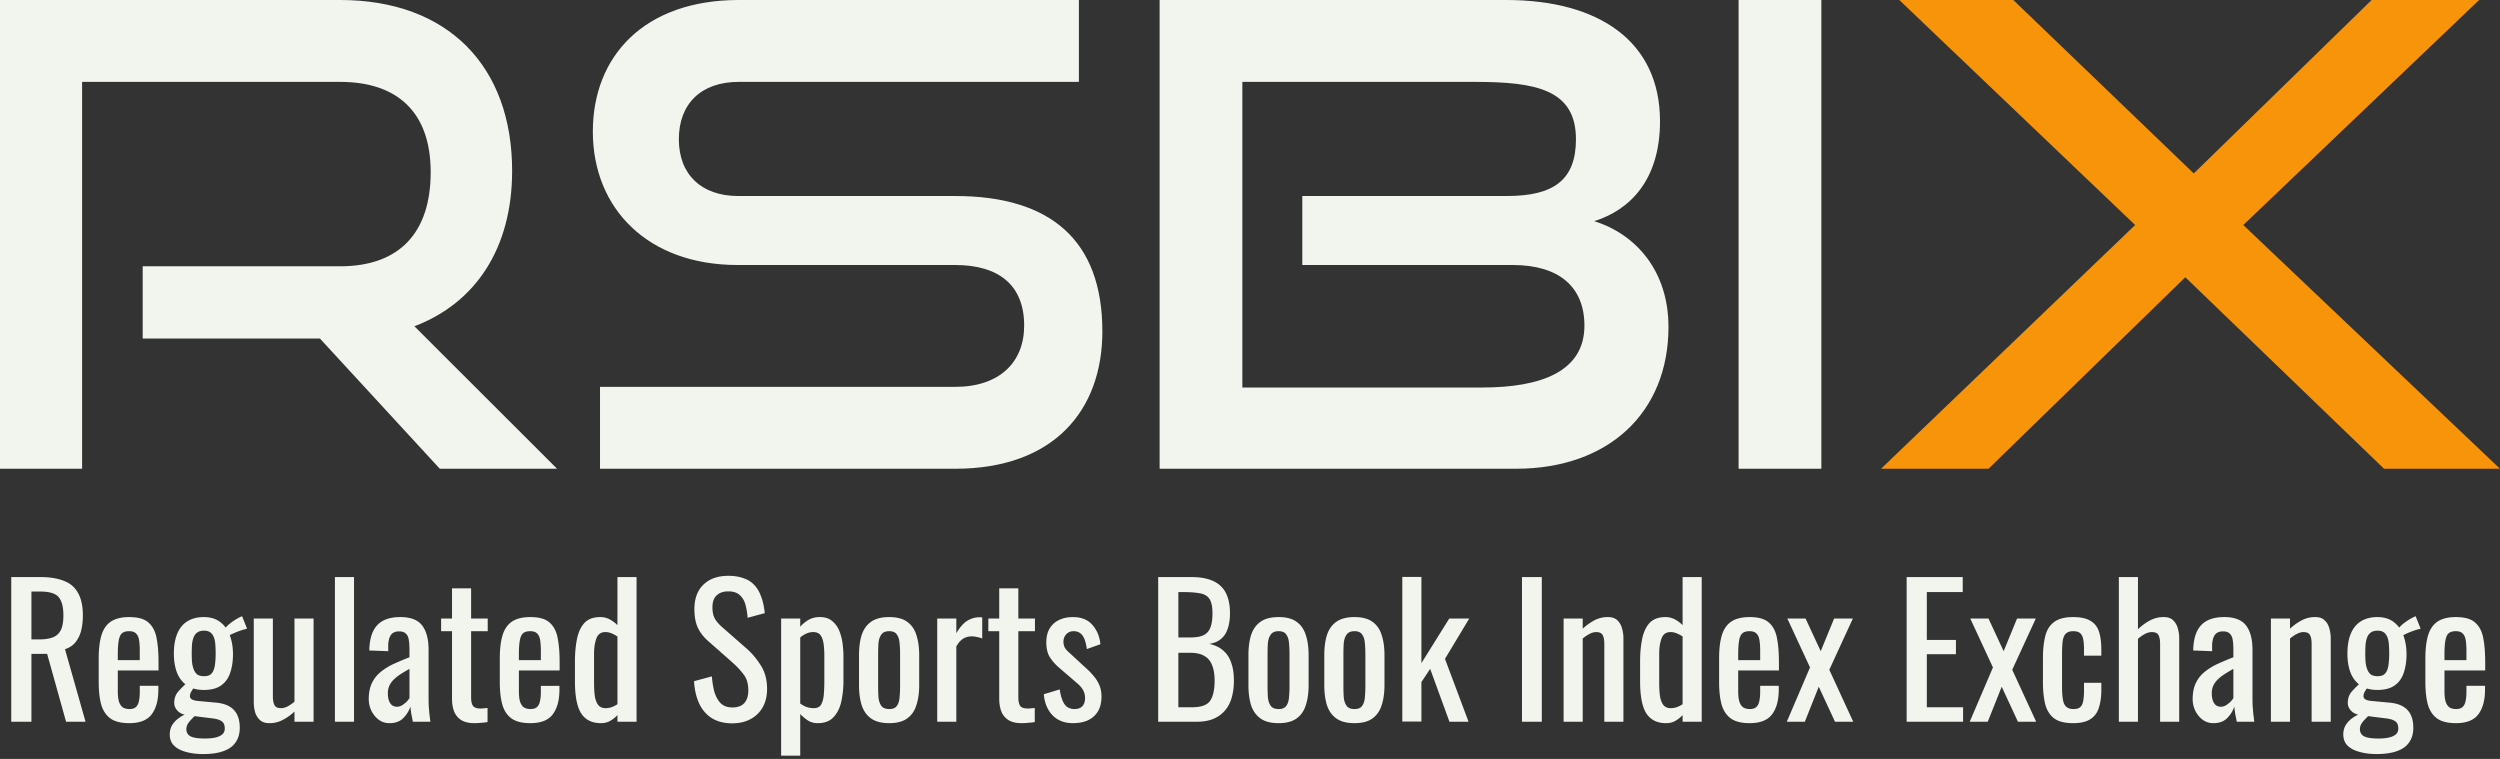
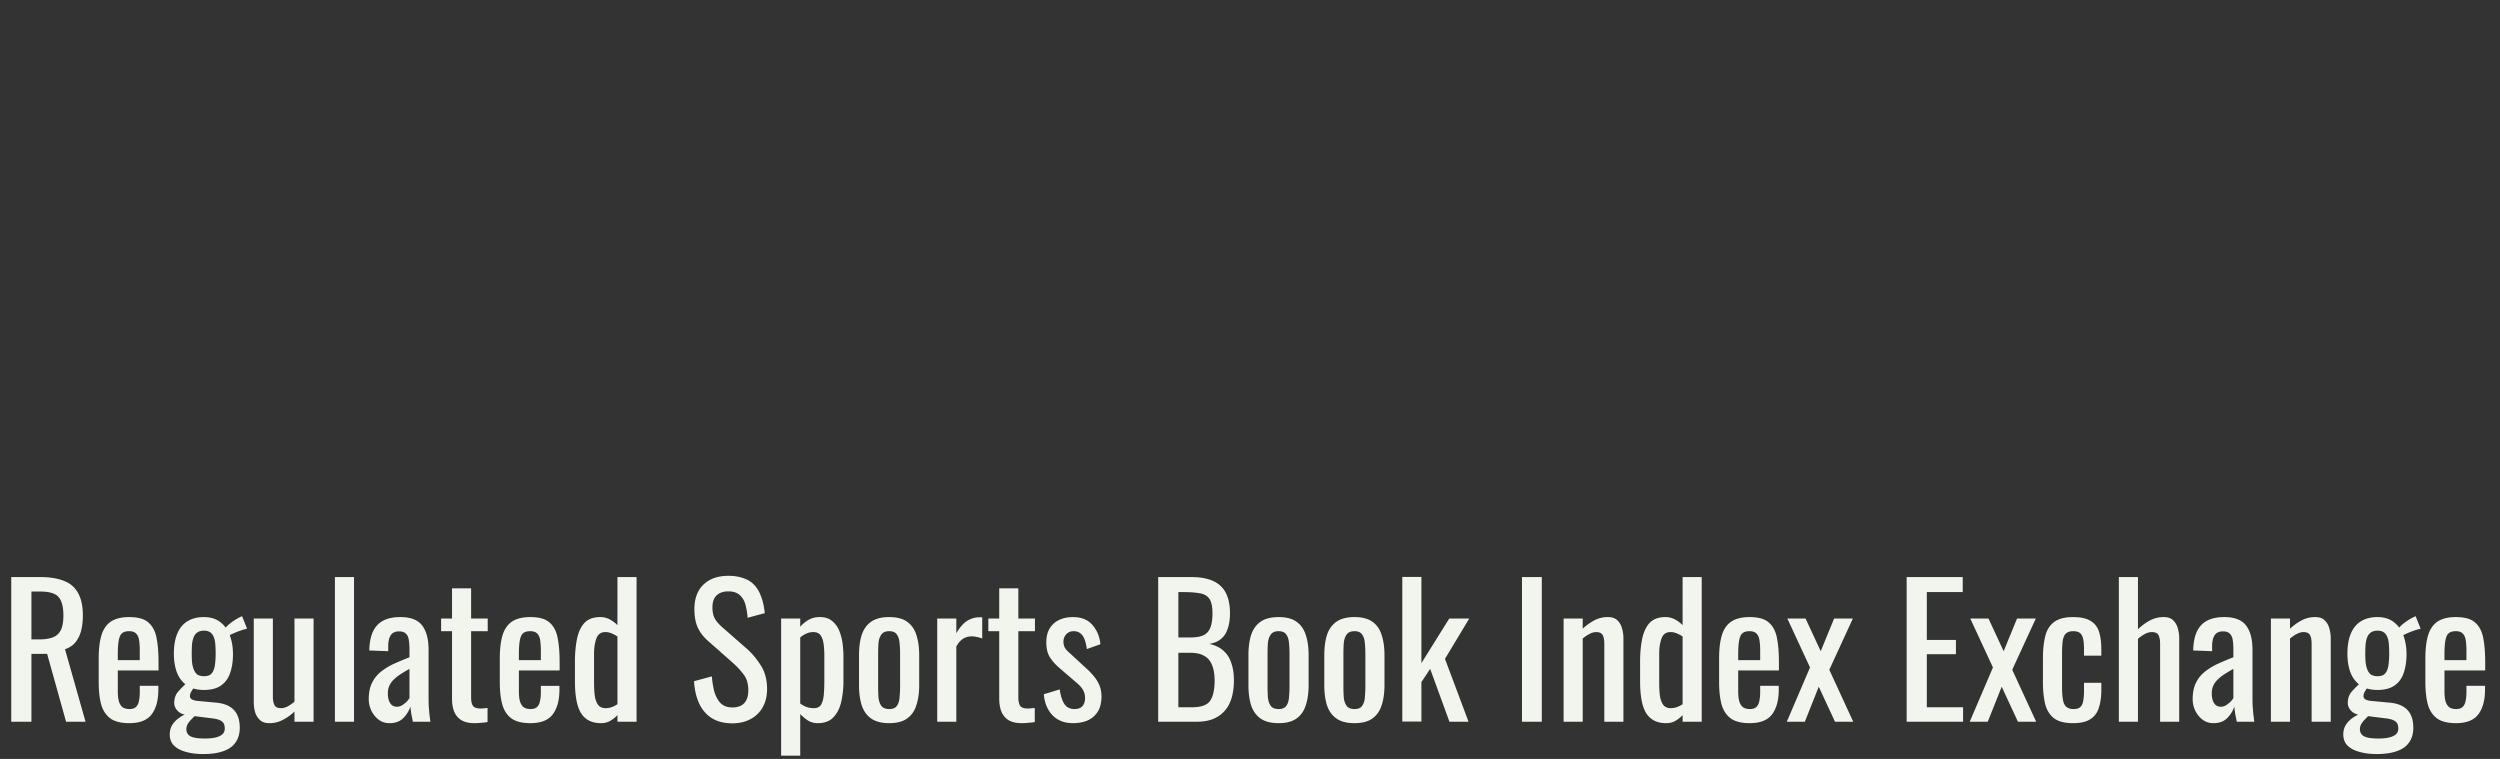
<svg xmlns="http://www.w3.org/2000/svg" fill="none" viewBox="0 0 336 102" height="102" width="336">
  <rect x="0" y="0" width="336" height="102" fill="#333333" stroke="none" />
-   <path fill="#F1F5EE" d="M74.87 63H59.11L42.996 45.495H19.177V35.79h26.534c7.968 0 12.172-4.506 12.172-12.651 0-8.146-4.554-12.133-12.172-12.133H11.034V63H0V0h45.71C60.248 0 68.83 8.926 68.83 22.964c0 10.4-4.904 17.765-13.136 20.885L74.871 63zM128.366 63H80.641V51.995h47.725c5.955 0 9.282-3.293 9.282-8.233 0-5.373-3.327-8.146-9.282-8.146H99.118c-11.996 0-19.44-7.539-19.44-17.938C79.678 7.54 86.596 0 99.293 0h45.711v11.005h-45.71c-5.08 0-8.057 2.947-8.057 7.713s3.065 7.626 7.969 7.626h29.16c12.873 0 19.791 5.98 19.791 18.198 0 10.572-6.48 18.458-19.791 18.458zM203.752 63h-47.9V0h46.587c12.434 0 20.666 5.546 20.666 16.292 0 7.972-4.116 11.958-8.845 13.431 5.78 1.82 9.983 6.846 9.983 14.212 0 11.526-8.056 19.065-20.491 19.065zm-.438-27.384H175.03v-9.272h27.496c6.305 0 9.282-2.167 9.282-7.626 0-6.673-5.341-7.713-13.573-7.713h-31.262v41.076h32.226c7.968 0 13.748-2.166 13.748-8.319 0-5.2-3.415-8.146-9.633-8.146zM244.789 63h-11.121V0h11.121v63z" />
-   <path fill="#F7940A" d="M336 63h-15.587l-26.708-25.737L267.259 63H252.81l34.152-32.757L255.262 0h15.325l24.256 23.31L318.749 0h14.449l-31.7 30.244L336 63z" />
  <path fill="#F1F5EE" d="M1.512 97V77.56h3.912c1.296 0 2.368.176 3.216.528.848.336 1.472.888 1.872 1.656.416.752.624 1.744.624 2.976 0 .752-.08 1.44-.24 2.064a4.074 4.074 0 0 1-.768 1.56c-.352.416-.816.72-1.392.912L11.496 97H8.88l-2.544-9.12H4.224V97H1.512zm2.712-11.064h1.032c.768 0 1.392-.096 1.872-.288a1.93 1.93 0 0 0 1.056-.984c.224-.464.336-1.112.336-1.944 0-1.136-.208-1.952-.624-2.448-.416-.512-1.24-.768-2.472-.768h-1.2v6.432zM17.37 97.192c-1.088 0-1.928-.208-2.52-.624-.592-.432-1.008-1.056-1.248-1.872-.224-.832-.336-1.848-.336-3.048V88.48c0-1.232.12-2.256.36-3.072.24-.816.656-1.432 1.248-1.848.608-.416 1.44-.624 2.496-.624 1.168 0 2.024.24 2.568.72.56.48.928 1.176 1.104 2.088.176.896.264 1.976.264 3.24v1.128h-5.472v2.784c0 .56.048 1.016.144 1.368.112.352.28.616.504.792.24.16.544.24.912.24.384 0 .672-.088.864-.264.208-.192.344-.456.408-.792.08-.352.12-.76.12-1.224v-.84h2.496v.528c0 1.392-.296 2.488-.888 3.288-.592.8-1.6 1.2-3.024 1.2zm-1.536-8.472h2.952v-1.248c0-.576-.032-1.056-.096-1.44-.064-.4-.2-.696-.408-.888-.192-.208-.504-.312-.936-.312-.416 0-.736.096-.96.288-.208.192-.352.52-.432.984-.08.448-.12 1.072-.12 1.872v.744zm11.47 12.624c-.848 0-1.616-.096-2.304-.288-.672-.176-1.208-.456-1.608-.84-.384-.384-.576-.888-.576-1.512 0-.48.112-.904.336-1.272a3.34 3.34 0 0 1 .864-.912 4.65 4.65 0 0 1 1.104-.6l1.2.168a10.61 10.61 0 0 0-.6.6 3.29 3.29 0 0 0-.48.6 1.428 1.428 0 0 0-.192.72c0 .416.176.728.528.936.368.208 1.016.312 1.944.312.912 0 1.584-.112 2.016-.336.448-.208.672-.544.672-1.008 0-.288-.056-.528-.168-.72-.112-.176-.304-.32-.576-.432-.272-.112-.664-.192-1.176-.24l-3.024-.384c-.624-.08-1.088-.28-1.392-.6-.304-.32-.456-.672-.456-1.056 0-.576.16-1.064.48-1.464.336-.4.784-.848 1.344-1.344l.864.672a6.777 6.777 0 0 0-.36.552 1.235 1.235 0 0 0-.216.672c0 .176.088.32.264.432.192.112.488.184.888.216l2.328.216c1.088.096 1.896.424 2.424.984s.792 1.36.792 2.4c0 .768-.184 1.416-.552 1.944-.352.528-.888.92-1.608 1.176-.72.272-1.64.408-2.76.408zm.096-8.616c-.944 0-1.712-.208-2.304-.624-.592-.416-1.032-.992-1.32-1.728-.272-.736-.408-1.576-.408-2.52 0-1.072.152-1.968.456-2.688.304-.736.752-1.288 1.344-1.656.608-.384 1.352-.576 2.232-.576.912 0 1.656.232 2.232.696.576.448 1 1.048 1.272 1.8s.408 1.584.408 2.496c0 .944-.128 1.784-.384 2.52-.24.72-.648 1.28-1.224 1.68-.56.4-1.328.6-2.304.6zm0-1.848c.352 0 .632-.064.84-.192.208-.144.36-.344.456-.6.112-.256.184-.568.216-.936.048-.384.072-.816.072-1.296 0-.48-.016-.912-.048-1.296s-.104-.704-.216-.96a1.367 1.367 0 0 0-.48-.624c-.208-.144-.48-.216-.816-.216-.352 0-.64.072-.864.216-.208.128-.376.328-.504.6a3.499 3.499 0 0 0-.24.96c-.032.384-.048.824-.048 1.32 0 .432.016.832.048 1.2.048.368.128.688.24.96.112.272.272.488.48.648.224.144.512.216.864.216zm3.432-5.424-.6-.96c.128-.224.416-.504.864-.84a7.206 7.206 0 0 1 1.44-.84l.672 1.68a10.141 10.141 0 0 0-1.92.672c-.304.128-.456.224-.456.288zm5.362 11.736c-.544 0-.968-.144-1.272-.432a2.391 2.391 0 0 1-.648-1.08 5.239 5.239 0 0 1-.168-1.32V83.128h2.568v10.464c0 .496.072.888.216 1.176.144.272.44.408.888.408.288 0 .584-.08.888-.24.32-.176.624-.384.912-.624V83.128h2.568V97h-2.568v-1.368c-.448.432-.96.8-1.536 1.104a3.81 3.81 0 0 1-1.848.456zM45.013 97V77.56h2.568V97h-2.568zm7.332.192a2.376 2.376 0 0 1-1.44-.456 3.424 3.424 0 0 1-.984-1.2 3.538 3.538 0 0 1-.36-1.56c0-.864.144-1.592.432-2.184a4.3 4.3 0 0 1 1.176-1.488 8.29 8.29 0 0 1 1.752-1.08c.672-.304 1.376-.6 2.112-.888v-.984c0-.56-.032-1.024-.096-1.392-.064-.368-.2-.64-.408-.816-.192-.192-.488-.288-.888-.288-.352 0-.64.08-.864.24-.208.16-.36.392-.456.696a3.278 3.278 0 0 0-.144 1.032v.696l-2.544-.096c.032-1.536.384-2.664 1.056-3.384.672-.736 1.712-1.104 3.12-1.104 1.376 0 2.352.376 2.928 1.128.576.752.864 1.84.864 3.264v6.336c0 .432.008.848.024 1.248.032.4.064.776.096 1.128.048.336.088.656.12.96h-2.352a50.39 50.39 0 0 0-.192-.96c-.064-.4-.112-.76-.144-1.08-.16.544-.472 1.056-.936 1.536-.448.464-1.072.696-1.872.696zm1.008-2.208c.256 0 .496-.072.72-.216a3.59 3.59 0 0 0 .6-.48c.176-.192.296-.344.36-.456v-3.936c-.4.224-.776.448-1.128.672a6.279 6.279 0 0 0-.936.72c-.256.24-.464.52-.624.84a2.44 2.44 0 0 0-.216 1.056c0 .56.104 1 .312 1.32.208.32.512.48.912.48zm10.397 2.208c-.72 0-1.304-.136-1.752-.408a2.435 2.435 0 0 1-.96-1.152c-.192-.496-.288-1.08-.288-1.752v-9.048h-1.464v-1.704h1.464v-4.056h2.568v4.056h2.232v1.704h-2.232v8.88c0 .544.088.936.264 1.176.176.224.512.336 1.008.336.128 0 .272-.008.432-.024l.504-.048v1.896c-.32.048-.616.08-.888.096a7.626 7.626 0 0 1-.888.048zm7.527 0c-1.088 0-1.928-.208-2.52-.624-.592-.432-1.008-1.056-1.248-1.872-.224-.832-.336-1.848-.336-3.048V88.48c0-1.232.12-2.256.36-3.072.24-.816.656-1.432 1.248-1.848.608-.416 1.44-.624 2.496-.624 1.168 0 2.024.24 2.568.72.56.48.928 1.176 1.104 2.088.176.896.264 1.976.264 3.24v1.128H69.74v2.784c0 .56.048 1.016.144 1.368.112.352.28.616.504.792.24.16.544.24.912.24.384 0 .672-.088.864-.264.208-.192.344-.456.408-.792.08-.352.12-.76.12-1.224v-.84h2.496v.528c0 1.392-.296 2.488-.888 3.288-.592.8-1.6 1.2-3.024 1.2zM69.74 88.72h2.952v-1.248c0-.576-.032-1.056-.096-1.44-.064-.4-.2-.696-.408-.888-.192-.208-.504-.312-.936-.312-.416 0-.736.096-.96.288-.208.192-.352.52-.432.984-.08.448-.12 1.072-.12 1.872v.744zm11.013 8.472c-1.168 0-2.04-.424-2.616-1.272-.576-.864-.864-2.32-.864-4.368v-2.688c0-1.056.088-2.032.264-2.928.176-.912.504-1.64.984-2.184.496-.544 1.216-.816 2.16-.816.464 0 .888.104 1.272.312.384.208.728.464 1.032.768V77.56h2.568V97h-2.568v-.888c-.304.32-.64.584-1.008.792-.352.192-.76.288-1.224.288zm.648-2.016c.24 0 .496-.04.768-.12.272-.096.544-.232.816-.408v-9.096a3.694 3.694 0 0 0-.744-.408 2.06 2.06 0 0 0-.888-.192c-.592 0-.992.288-1.2.864-.208.56-.312 1.24-.312 2.04v3.912c0 .64.032 1.224.096 1.752.08.512.232.92.456 1.224.224.288.56.432 1.008.432zm17.038 2.04c-1.12 0-2.056-.24-2.808-.72-.736-.48-1.296-1.144-1.68-1.992-.384-.848-.608-1.832-.672-2.952l2.4-.648c.048.688.152 1.352.312 1.992.176.64.456 1.168.84 1.584.384.4.92.6 1.608.6.704 0 1.232-.192 1.584-.576.368-.4.552-.968.552-1.704 0-.88-.2-1.584-.6-2.112-.4-.544-.904-1.088-1.512-1.632l-3.264-2.88c-.64-.56-1.112-1.168-1.416-1.824-.304-.672-.456-1.496-.456-2.472 0-1.424.408-2.528 1.224-3.312.816-.784 1.928-1.176 3.336-1.176.768 0 1.44.104 2.016.312.592.192 1.08.496 1.464.912.4.416.712.944.936 1.584.24.624.4 1.36.48 2.208l-2.304.624a9.314 9.314 0 0 0-.288-1.752c-.144-.544-.4-.976-.768-1.296-.352-.336-.864-.504-1.536-.504s-1.2.184-1.584.552c-.368.352-.552.88-.552 1.584 0 .592.096 1.08.288 1.464.208.384.536.776.984 1.176l3.288 2.88c.736.64 1.384 1.408 1.944 2.304.56.88.84 1.928.84 3.144 0 .96-.2 1.792-.6 2.496a4.049 4.049 0 0 1-1.656 1.584c-.688.368-1.488.552-2.4.552zm6.544 4.344V83.128h2.568v1.104a4.422 4.422 0 0 1 1.104-.912c.432-.256.944-.384 1.536-.384.72 0 1.288.192 1.704.576.432.368.752.84.96 1.416.208.56.344 1.136.408 1.728.064.576.096 1.072.096 1.488v3.36c0 .976-.096 1.904-.288 2.784-.192.864-.544 1.568-1.056 2.112-.496.528-1.2.792-2.112.792-.496 0-.936-.12-1.32-.36a6.03 6.03 0 0 1-1.032-.864v5.592h-2.568zm4.416-6.384c.448 0 .768-.16.96-.48.192-.336.312-.784.36-1.344.048-.56.072-1.176.072-1.848v-3.36c0-.576-.032-1.104-.096-1.584-.064-.496-.2-.888-.408-1.176-.208-.288-.536-.432-.984-.432-.336 0-.656.072-.96.216a3.532 3.532 0 0 0-.792.504v8.88c.24.176.512.328.816.456a2.97 2.97 0 0 0 1.032.168zm10.11 2.016c-1.024 0-1.832-.208-2.424-.624-.592-.416-1.016-1.008-1.272-1.776-.24-.768-.36-1.672-.36-2.712v-4.032c0-1.04.12-1.944.36-2.712.256-.768.68-1.36 1.272-1.776.592-.416 1.4-.624 2.424-.624s1.824.208 2.4.624c.592.416 1.008 1.008 1.248 1.776.256.768.384 1.672.384 2.712v4.032c0 1.04-.128 1.944-.384 2.712-.24.768-.656 1.36-1.248 1.776-.576.416-1.376.624-2.4.624zm0-1.896c.496 0 .84-.144 1.032-.432.208-.288.328-.664.36-1.128.048-.48.072-.976.072-1.488v-4.344c0-.528-.024-1.024-.072-1.488-.032-.464-.152-.84-.36-1.128-.192-.304-.536-.456-1.032-.456s-.848.152-1.056.456c-.208.288-.336.664-.384 1.128-.032.464-.048.96-.048 1.488v4.344c0 .512.016 1.008.048 1.488.048.464.176.84.384 1.128.208.288.56.432 1.056.432zM125.962 97V83.128h2.568v1.968c.512-.848 1.024-1.416 1.536-1.704.512-.288 1.024-.432 1.536-.432h.168c.064 0 .144.008.24.024v2.832a3.366 3.366 0 0 0-.672-.192 2.875 2.875 0 0 0-.744-.096c-.4 0-.768.096-1.104.288-.32.176-.64.528-.96 1.056V97h-2.568zm11.335.192c-.72 0-1.304-.136-1.752-.408a2.435 2.435 0 0 1-.96-1.152c-.192-.496-.288-1.08-.288-1.752v-9.048h-1.464v-1.704h1.464v-4.056h2.568v4.056h2.232v1.704h-2.232v8.88c0 .544.088.936.264 1.176.176.224.512.336 1.008.336.128 0 .272-.008.432-.024l.504-.048v1.896c-.32.048-.616.08-.888.096a7.626 7.626 0 0 1-.888.048zm6.903 0c-1.136 0-2.048-.352-2.736-1.056-.688-.72-1.08-1.664-1.176-2.832l2.136-.648c.128.88.344 1.544.648 1.992.304.432.752.648 1.344.648.464 0 .816-.128 1.056-.384.24-.272.36-.632.36-1.08 0-.4-.088-.76-.264-1.08-.176-.32-.464-.648-.864-.984l-2.376-2.04a6.708 6.708 0 0 1-1.224-1.392c-.32-.512-.48-1.176-.48-1.992 0-.736.144-1.352.432-1.848.304-.512.72-.896 1.248-1.152.544-.272 1.176-.408 1.896-.408 1.152 0 2.032.36 2.64 1.08.608.704.96 1.56 1.056 2.568l-1.824.648a5.992 5.992 0 0 0-.288-1.248c-.128-.368-.312-.648-.552-.84-.24-.208-.552-.312-.936-.312-.416 0-.752.144-1.008.432-.24.272-.36.6-.36.984 0 .24.048.48.144.72.112.224.296.448.552.672l2.448 2.256c.336.304.648.632.936.984.304.352.552.752.744 1.2.192.448.288.968.288 1.56 0 .784-.16 1.44-.48 1.968-.32.528-.768.928-1.344 1.2-.576.256-1.248.384-2.016.384zM155.66 97V77.56h4.464c.88 0 1.64.096 2.28.288.656.192 1.2.488 1.632.888.432.4.752.912.96 1.536.208.608.312 1.328.312 2.16 0 .8-.104 1.496-.312 2.088-.192.576-.496 1.032-.912 1.368-.4.336-.92.552-1.56.648.784.176 1.416.48 1.896.912.48.416.832.96 1.056 1.632.24.656.36 1.448.36 2.376 0 .832-.096 1.592-.288 2.28-.192.688-.496 1.272-.912 1.752-.4.48-.92.856-1.56 1.128-.624.256-1.368.384-2.232.384h-5.184zm2.712-1.944h1.824c1.216 0 2.024-.28 2.424-.84.416-.576.624-1.496.624-2.76 0-.816-.112-1.496-.336-2.04-.208-.56-.552-.976-1.032-1.248-.464-.288-1.096-.432-1.896-.432h-1.608v7.32zm0-9.384h1.608c.768 0 1.368-.104 1.8-.312.432-.224.736-.576.912-1.056.176-.48.264-1.104.264-1.872 0-.896-.136-1.544-.408-1.944-.272-.4-.696-.648-1.272-.744-.576-.112-1.328-.168-2.256-.168h-.648v6.096zm13.474 11.52c-1.024 0-1.832-.208-2.424-.624-.592-.416-1.016-1.008-1.272-1.776-.24-.768-.36-1.672-.36-2.712v-4.032c0-1.04.12-1.944.36-2.712.256-.768.68-1.36 1.272-1.776.592-.416 1.4-.624 2.424-.624s1.824.208 2.4.624c.592.416 1.008 1.008 1.248 1.776.256.768.384 1.672.384 2.712v4.032c0 1.04-.128 1.944-.384 2.712-.24.768-.656 1.36-1.248 1.776-.576.416-1.376.624-2.4.624zm0-1.896c.496 0 .84-.144 1.032-.432.208-.288.328-.664.36-1.128.048-.48.072-.976.072-1.488v-4.344c0-.528-.024-1.024-.072-1.488-.032-.464-.152-.84-.36-1.128-.192-.304-.536-.456-1.032-.456s-.848.152-1.056.456c-.208.288-.336.664-.384 1.128-.032.464-.048.96-.048 1.488v4.344c0 .512.016 1.008.048 1.488.048.464.176.84.384 1.128.208.288.56.432 1.056.432zm10.196 1.896c-1.024 0-1.832-.208-2.424-.624-.592-.416-1.016-1.008-1.272-1.776-.24-.768-.36-1.672-.36-2.712v-4.032c0-1.04.12-1.944.36-2.712.256-.768.68-1.36 1.272-1.776.592-.416 1.4-.624 2.424-.624s1.824.208 2.4.624c.592.416 1.008 1.008 1.248 1.776.256.768.384 1.672.384 2.712v4.032c0 1.04-.128 1.944-.384 2.712-.24.768-.656 1.36-1.248 1.776-.576.416-1.376.624-2.4.624zm0-1.896c.496 0 .84-.144 1.032-.432.208-.288.328-.664.36-1.128.048-.48.072-.976.072-1.488v-4.344c0-.528-.024-1.024-.072-1.488-.032-.464-.152-.84-.36-1.128-.192-.304-.536-.456-1.032-.456s-.848.152-1.056.456c-.208.288-.336.664-.384 1.128-.032.464-.048.96-.048 1.488v4.344c0 .512.016 1.008.048 1.488.048.464.176.84.384 1.128.208.288.56.432 1.056.432zm6.427 1.68v-19.44h2.568v11.592l3.744-6h2.688l-3.264 5.424L197.373 97h-2.568l-2.592-7.104-1.176 1.776v5.304h-2.568zm16.085.024V77.56h2.664V97h-2.664zm5.594 0V83.128h2.568v1.368c.464-.432.976-.8 1.536-1.104a3.81 3.81 0 0 1 1.848-.456c.56 0 .984.144 1.272.432.304.288.512.648.624 1.08.128.432.192.872.192 1.32V97h-2.568V86.512c0-.496-.072-.88-.216-1.152-.144-.272-.44-.408-.888-.408-.288 0-.592.088-.912.264a5.1 5.1 0 0 0-.888.6V97h-2.568zm13.762.192c-1.168 0-2.04-.424-2.616-1.272-.576-.864-.864-2.32-.864-4.368v-2.688c0-1.056.088-2.032.264-2.928.176-.912.504-1.64.984-2.184.496-.544 1.216-.816 2.16-.816.464 0 .888.104 1.272.312.384.208.728.464 1.032.768V77.56h2.568V97h-2.568v-.888c-.304.32-.64.584-1.008.792-.352.192-.76.288-1.224.288zm.648-2.016c.24 0 .496-.04.768-.12.272-.096.544-.232.816-.408v-9.096a3.694 3.694 0 0 0-.744-.408 2.06 2.06 0 0 0-.888-.192c-.592 0-.992.288-1.2.864-.208.56-.312 1.24-.312 2.04v3.912c0 .64.032 1.224.096 1.752.08.512.232.92.456 1.224.224.288.56.432 1.008.432zm10.594 2.016c-1.088 0-1.928-.208-2.52-.624-.592-.432-1.008-1.056-1.248-1.872-.224-.832-.336-1.848-.336-3.048V88.48c0-1.232.12-2.256.36-3.072.24-.816.656-1.432 1.248-1.848.608-.416 1.44-.624 2.496-.624 1.168 0 2.024.24 2.568.72.56.48.928 1.176 1.104 2.088.176.896.264 1.976.264 3.24v1.128h-5.472v2.784c0 .56.048 1.016.144 1.368.112.352.28.616.504.792.24.16.544.24.912.24.384 0 .672-.088.864-.264.208-.192.344-.456.408-.792.08-.352.12-.76.12-1.224v-.84h2.496v.528c0 1.392-.296 2.488-.888 3.288-.592.8-1.6 1.2-3.024 1.2zm-1.536-8.472h2.952v-1.248c0-.576-.032-1.056-.096-1.44-.064-.4-.2-.696-.408-.888-.192-.208-.504-.312-.936-.312-.416 0-.736.096-.96.288-.208.192-.352.52-.432.984-.08.448-.12 1.072-.12 1.872v.744zm6.53 8.28 3.12-7.296-3.048-6.576h2.448l2.04 4.392 1.8-4.392h2.52l-3.168 6.888L249.074 97h-2.448l-2.184-4.704L242.57 97h-2.424zm16.108 0V77.56h7.536v2.016h-4.824v6.432h3.912v1.92h-3.912v7.128h4.872V97h-7.584zm8.478 0 3.12-7.296-3.048-6.576h2.448l2.04 4.392 1.8-4.392h2.52l-3.168 6.888L273.66 97h-2.448l-2.184-4.704L267.156 97h-2.424zm13.895.192c-1.136 0-2-.224-2.592-.672-.576-.464-.968-1.112-1.176-1.944-.192-.832-.288-1.8-.288-2.904V88.48c0-1.168.104-2.16.312-2.976.208-.832.6-1.464 1.176-1.896.592-.448 1.448-.672 2.568-.672 1.008 0 1.784.168 2.328.504.56.32.944.808 1.152 1.464.208.64.312 1.44.312 2.4v.816h-2.328v-.84c0-.608-.04-1.088-.12-1.44-.08-.352-.224-.608-.432-.768-.208-.16-.504-.24-.888-.24-.416 0-.736.096-.96.288-.224.192-.376.52-.456.984-.064.448-.096 1.064-.096 1.848v4.368c0 1.184.112 1.976.336 2.376.224.4.624.6 1.2.6.432 0 .744-.096.936-.288.208-.208.336-.496.384-.864a7.33 7.33 0 0 0 .096-1.248v-1.128h2.328v.96c0 .928-.112 1.728-.336 2.4-.208.672-.592 1.184-1.152 1.536-.544.352-1.312.528-2.304.528zm6.147-.192V77.56h2.568v7.008a7.427 7.427 0 0 1 1.56-1.152 3.886 3.886 0 0 1 1.92-.48c.544 0 .96.144 1.248.432.304.288.512.648.624 1.08.128.432.192.872.192 1.32V97h-2.568V86.512c0-.496-.072-.88-.216-1.152-.144-.272-.44-.408-.888-.408-.304 0-.624.088-.96.264-.32.176-.624.392-.912.648V97h-2.568zm12.704.192a2.376 2.376 0 0 1-1.44-.456 3.424 3.424 0 0 1-.984-1.2 3.538 3.538 0 0 1-.36-1.56c0-.864.144-1.592.432-2.184a4.3 4.3 0 0 1 1.176-1.488 8.29 8.29 0 0 1 1.752-1.08c.672-.304 1.376-.6 2.112-.888v-.984c0-.56-.032-1.024-.096-1.392-.064-.368-.2-.64-.408-.816-.192-.192-.488-.288-.888-.288-.352 0-.64.08-.864.24-.208.16-.36.392-.456.696a3.278 3.278 0 0 0-.144 1.032v.696l-2.544-.096c.032-1.536.384-2.664 1.056-3.384.672-.736 1.712-1.104 3.12-1.104 1.376 0 2.352.376 2.928 1.128.576.752.864 1.84.864 3.264v6.336c0 .432.008.848.024 1.248.032.4.064.776.096 1.128.048.336.088.656.12.96h-2.352a50.39 50.39 0 0 0-.192-.96c-.064-.4-.112-.76-.144-1.08-.16.544-.472 1.056-.936 1.536-.448.464-1.072.696-1.872.696zm1.008-2.208c.256 0 .496-.072.72-.216a3.59 3.59 0 0 0 .6-.48c.176-.192.296-.344.36-.456v-3.936c-.4.224-.776.448-1.128.672a6.279 6.279 0 0 0-.936.72c-.256.24-.464.52-.624.84a2.44 2.44 0 0 0-.216 1.056c0 .56.104 1 .312 1.32.208.32.512.48.912.48zM305.21 97V83.128h2.568v1.368c.464-.432.976-.8 1.536-1.104a3.81 3.81 0 0 1 1.848-.456c.56 0 .984.144 1.272.432.304.288.512.648.624 1.08.128.432.192.872.192 1.32V97h-2.568V86.512c0-.496-.072-.88-.216-1.152-.144-.272-.44-.408-.888-.408-.288 0-.592.088-.912.264a5.1 5.1 0 0 0-.888.6V97h-2.568zm14.219 4.344c-.848 0-1.616-.096-2.304-.288-.672-.176-1.208-.456-1.608-.84-.384-.384-.576-.888-.576-1.512 0-.48.112-.904.336-1.272a3.34 3.34 0 0 1 .864-.912 4.65 4.65 0 0 1 1.104-.6l1.2.168a10.61 10.61 0 0 0-.6.6 3.29 3.29 0 0 0-.48.6 1.428 1.428 0 0 0-.192.72c0 .416.176.728.528.936.368.208 1.016.312 1.944.312.912 0 1.584-.112 2.016-.336.448-.208.672-.544.672-1.008 0-.288-.056-.528-.168-.72-.112-.176-.304-.32-.576-.432-.272-.112-.664-.192-1.176-.24l-3.024-.384c-.624-.08-1.088-.28-1.392-.6-.304-.32-.456-.672-.456-1.056 0-.576.16-1.064.48-1.464.336-.4.784-.848 1.344-1.344l.864.672a6.777 6.777 0 0 0-.36.552 1.235 1.235 0 0 0-.216.672c0 .176.088.32.264.432.192.112.488.184.888.216l2.328.216c1.088.096 1.896.424 2.424.984s.792 1.36.792 2.4c0 .768-.184 1.416-.552 1.944-.352.528-.888.92-1.608 1.176-.72.272-1.64.408-2.76.408zm.096-8.616c-.944 0-1.712-.208-2.304-.624-.592-.416-1.032-.992-1.32-1.728-.272-.736-.408-1.576-.408-2.52 0-1.072.152-1.968.456-2.688.304-.736.752-1.288 1.344-1.656.608-.384 1.352-.576 2.232-.576.912 0 1.656.232 2.232.696.576.448 1 1.048 1.272 1.8s.408 1.584.408 2.496c0 .944-.128 1.784-.384 2.52-.24.72-.648 1.28-1.224 1.68-.56.4-1.328.6-2.304.6zm0-1.848c.352 0 .632-.064.84-.192.208-.144.36-.344.456-.6.112-.256.184-.568.216-.936.048-.384.072-.816.072-1.296 0-.48-.016-.912-.048-1.296s-.104-.704-.216-.96a1.367 1.367 0 0 0-.48-.624c-.208-.144-.48-.216-.816-.216-.352 0-.64.072-.864.216-.208.128-.376.328-.504.6a3.499 3.499 0 0 0-.24.96c-.032.384-.048.824-.048 1.32 0 .432.016.832.048 1.2.048.368.128.688.24.96.112.272.272.488.48.648.224.144.512.216.864.216zm3.432-5.424-.6-.96c.128-.224.416-.504.864-.84a7.206 7.206 0 0 1 1.44-.84l.672 1.68a10.141 10.141 0 0 0-1.92.672c-.304.128-.456.224-.456.288zm7.117 11.736c-1.088 0-1.928-.208-2.52-.624-.592-.432-1.008-1.056-1.248-1.872-.224-.832-.336-1.848-.336-3.048V88.48c0-1.232.12-2.256.36-3.072.24-.816.656-1.432 1.248-1.848.608-.416 1.44-.624 2.496-.624 1.168 0 2.024.24 2.568.72.56.48.928 1.176 1.104 2.088.176.896.264 1.976.264 3.24v1.128h-5.472v2.784c0 .56.048 1.016.144 1.368.112.352.28.616.504.792.24.16.544.24.912.24.384 0 .672-.088.864-.264.208-.192.344-.456.408-.792.08-.352.12-.76.12-1.224v-.84h2.496v.528c0 1.392-.296 2.488-.888 3.288-.592.8-1.6 1.2-3.024 1.2zm-1.536-8.472h2.952v-1.248c0-.576-.032-1.056-.096-1.44-.064-.4-.2-.696-.408-.888-.192-.208-.504-.312-.936-.312-.416 0-.736.096-.96.288-.208.192-.352.52-.432.984-.08.448-.12 1.072-.12 1.872v.744z" />
</svg>